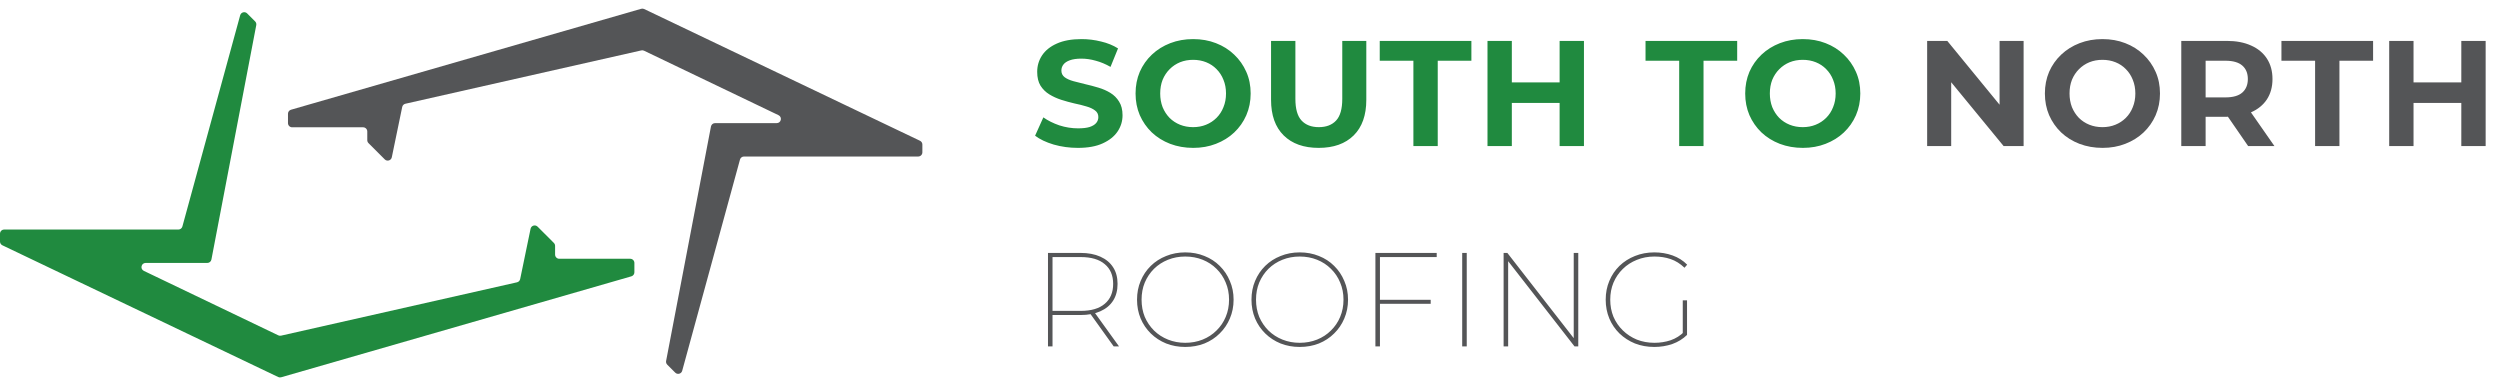
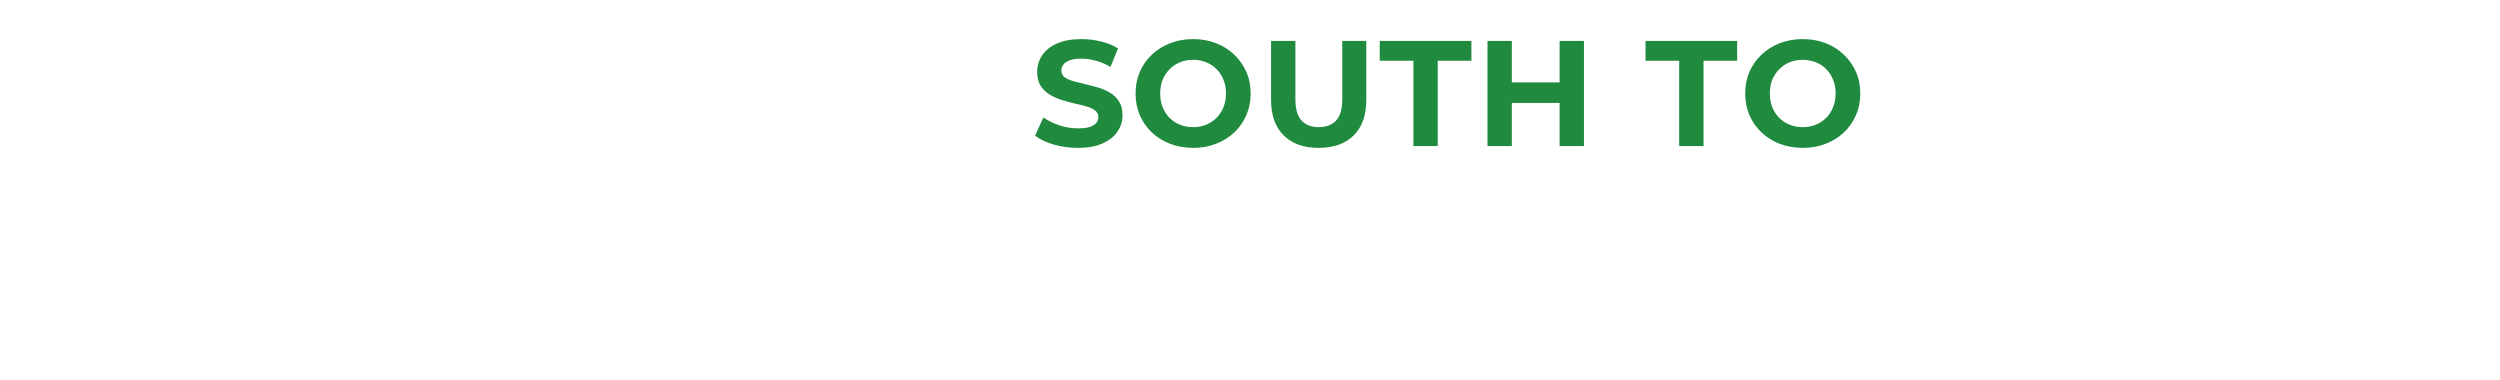
<svg xmlns="http://www.w3.org/2000/svg" width="599" height="91" viewBox="0 0 599 91" fill="none">
-   <path d="M133 58.914V61C133 61.552 133.448 62 134 62H151C151.552 62 152 62.448 152 63V65.248C152 65.693 151.705 66.085 151.277 66.208L67.365 90.395C67.13 90.463 66.878 90.442 66.657 90.336L0.569 58.772C0.221 58.606 0 58.255 0 57.869V56C0 55.448 0.448 55 1 55H42.737C43.188 55 43.583 54.699 43.701 54.264L57.546 3.661C57.748 2.92 58.675 2.675 59.217 3.217L61.125 5.125C61.36 5.36 61.463 5.695 61.401 6.02L50.655 62.188C50.565 62.659 50.153 63 49.673 63H34.899C33.834 63 33.507 64.442 34.466 64.902L66.686 80.35C66.889 80.447 67.12 80.473 67.339 80.423L123.872 67.642C124.254 67.555 124.551 67.253 124.631 66.869L127.124 54.815C127.286 54.036 128.248 53.748 128.811 54.311L132.707 58.207C132.895 58.395 133 58.649 133 58.914Z" fill="#208A3F" />
-   <path d="M88 33.586V31.5C88 30.948 87.552 30.5 87 30.5H70C69.448 30.5 69 30.052 69 29.5V27.253C69 26.807 69.295 26.415 69.723 26.292L153.635 2.105C153.87 2.037 154.122 2.058 154.343 2.164L220.431 33.728C220.779 33.894 221 34.245 221 34.631V36.5C221 37.052 220.552 37.5 220 37.5L178.263 37.5C177.813 37.5 177.418 37.801 177.299 38.236L163.454 88.839C163.252 89.58 162.325 89.825 161.783 89.283L159.875 87.375C159.64 87.14 159.537 86.805 159.6 86.48L170.345 30.312C170.435 29.841 170.847 29.5 171.327 29.5L186.101 29.5C187.165 29.5 187.493 28.058 186.534 27.598L154.314 12.15C154.111 12.053 153.88 12.027 153.661 12.077L97.128 24.858C96.746 24.945 96.449 25.247 96.37 25.631L93.876 37.685C93.714 38.464 92.752 38.752 92.189 38.189L88.293 34.293C88.105 34.105 88 33.851 88 33.586Z" fill="#545557" />
  <path d="M258.268 35.432C256.252 35.432 254.32 35.168 252.472 34.64C250.624 34.088 249.136 33.38 248.008 32.516L249.988 28.124C251.068 28.892 252.34 29.528 253.804 30.032C255.292 30.512 256.792 30.752 258.304 30.752C259.456 30.752 260.38 30.644 261.076 30.428C261.796 30.188 262.324 29.864 262.66 29.456C262.996 29.048 263.164 28.58 263.164 28.052C263.164 27.38 262.9 26.852 262.372 26.468C261.844 26.06 261.148 25.736 260.284 25.496C259.42 25.232 258.46 24.992 257.404 24.776C256.372 24.536 255.328 24.248 254.272 23.912C253.24 23.576 252.292 23.144 251.428 22.616C250.564 22.088 249.856 21.392 249.304 20.528C248.776 19.664 248.512 18.56 248.512 17.216C248.512 15.776 248.896 14.468 249.664 13.292C250.456 12.092 251.632 11.144 253.192 10.448C254.776 9.728 256.756 9.368 259.132 9.368C260.716 9.368 262.276 9.56 263.812 9.944C265.348 10.304 266.704 10.856 267.88 11.6L266.08 16.028C264.904 15.356 263.728 14.864 262.552 14.552C261.376 14.216 260.224 14.048 259.096 14.048C257.968 14.048 257.044 14.18 256.324 14.444C255.604 14.708 255.088 15.056 254.776 15.488C254.464 15.896 254.308 16.376 254.308 16.928C254.308 17.576 254.572 18.104 255.1 18.512C255.628 18.896 256.324 19.208 257.188 19.448C258.052 19.688 259 19.928 260.032 20.168C261.088 20.408 262.132 20.684 263.164 20.996C264.22 21.308 265.18 21.728 266.044 22.256C266.908 22.784 267.604 23.48 268.132 24.344C268.684 25.208 268.96 26.3 268.96 27.62C268.96 29.036 268.564 30.332 267.772 31.508C266.98 32.684 265.792 33.632 264.208 34.352C262.648 35.072 260.668 35.432 258.268 35.432ZM285.905 35.432C283.913 35.432 282.065 35.108 280.361 34.46C278.681 33.812 277.217 32.9 275.969 31.724C274.745 30.548 273.785 29.168 273.089 27.584C272.417 26 272.081 24.272 272.081 22.4C272.081 20.528 272.417 18.8 273.089 17.216C273.785 15.632 274.757 14.252 276.005 13.076C277.253 11.9 278.717 10.988 280.397 10.34C282.077 9.692 283.901 9.368 285.869 9.368C287.861 9.368 289.685 9.692 291.341 10.34C293.021 10.988 294.473 11.9 295.697 13.076C296.945 14.252 297.917 15.632 298.613 17.216C299.309 18.776 299.657 20.504 299.657 22.4C299.657 24.272 299.309 26.012 298.613 27.62C297.917 29.204 296.945 30.584 295.697 31.76C294.473 32.912 293.021 33.812 291.341 34.46C289.685 35.108 287.873 35.432 285.905 35.432ZM285.869 30.464C286.997 30.464 288.029 30.272 288.965 29.888C289.925 29.504 290.765 28.952 291.485 28.232C292.205 27.512 292.757 26.66 293.141 25.676C293.549 24.692 293.753 23.6 293.753 22.4C293.753 21.2 293.549 20.108 293.141 19.124C292.757 18.14 292.205 17.288 291.485 16.568C290.789 15.848 289.961 15.296 289.001 14.912C288.041 14.528 286.997 14.336 285.869 14.336C284.741 14.336 283.697 14.528 282.737 14.912C281.801 15.296 280.973 15.848 280.253 16.568C279.533 17.288 278.969 18.14 278.561 19.124C278.177 20.108 277.985 21.2 277.985 22.4C277.985 23.576 278.177 24.668 278.561 25.676C278.969 26.66 279.521 27.512 280.217 28.232C280.937 28.952 281.777 29.504 282.737 29.888C283.697 30.272 284.741 30.464 285.869 30.464ZM315.956 35.432C312.38 35.432 309.584 34.436 307.568 32.444C305.552 30.452 304.544 27.608 304.544 23.912V9.8H310.376V23.696C310.376 26.096 310.868 27.824 311.852 28.88C312.836 29.936 314.216 30.464 315.992 30.464C317.768 30.464 319.148 29.936 320.132 28.88C321.116 27.824 321.608 26.096 321.608 23.696V9.8H327.368V23.912C327.368 27.608 326.36 30.452 324.344 32.444C322.328 34.436 319.532 35.432 315.956 35.432ZM338.649 35V14.552H330.585V9.8H352.545V14.552H344.481V35H338.649ZM373.683 9.8H379.515V35H373.683V9.8ZM362.235 35H356.403V9.8H362.235V35ZM374.115 24.668H361.803V19.736H374.115V24.668ZM402.333 35V14.552H394.269V9.8H416.229V14.552H408.165V35H402.333ZM431.975 35.432C429.983 35.432 428.135 35.108 426.431 34.46C424.751 33.812 423.287 32.9 422.039 31.724C420.815 30.548 419.855 29.168 419.159 27.584C418.487 26 418.151 24.272 418.151 22.4C418.151 20.528 418.487 18.8 419.159 17.216C419.855 15.632 420.827 14.252 422.075 13.076C423.323 11.9 424.787 10.988 426.467 10.34C428.147 9.692 429.971 9.368 431.939 9.368C433.931 9.368 435.755 9.692 437.411 10.34C439.091 10.988 440.543 11.9 441.767 13.076C443.015 14.252 443.987 15.632 444.683 17.216C445.379 18.776 445.727 20.504 445.727 22.4C445.727 24.272 445.379 26.012 444.683 27.62C443.987 29.204 443.015 30.584 441.767 31.76C440.543 32.912 439.091 33.812 437.411 34.46C435.755 35.108 433.943 35.432 431.975 35.432ZM431.939 30.464C433.067 30.464 434.099 30.272 435.035 29.888C435.995 29.504 436.835 28.952 437.555 28.232C438.275 27.512 438.827 26.66 439.211 25.676C439.619 24.692 439.823 23.6 439.823 22.4C439.823 21.2 439.619 20.108 439.211 19.124C438.827 18.14 438.275 17.288 437.555 16.568C436.859 15.848 436.031 15.296 435.071 14.912C434.111 14.528 433.067 14.336 431.939 14.336C430.811 14.336 429.767 14.528 428.807 14.912C427.871 15.296 427.043 15.848 426.323 16.568C425.603 17.288 425.039 18.14 424.631 19.124C424.247 20.108 424.055 21.2 424.055 22.4C424.055 23.576 424.247 24.668 424.631 25.676C425.039 26.66 425.591 27.512 426.287 28.232C427.007 28.952 427.847 29.504 428.807 29.888C429.767 30.272 430.811 30.464 431.939 30.464Z" fill="#208A3F" />
-   <path d="M461.745 35V9.8H466.569L481.437 27.944H479.097V9.8H484.857V35H480.069L465.165 16.856H467.505V35H461.745ZM503.78 35.432C501.788 35.432 499.94 35.108 498.236 34.46C496.556 33.812 495.092 32.9 493.844 31.724C492.62 30.548 491.66 29.168 490.964 27.584C490.292 26 489.956 24.272 489.956 22.4C489.956 20.528 490.292 18.8 490.964 17.216C491.66 15.632 492.632 14.252 493.88 13.076C495.128 11.9 496.592 10.988 498.272 10.34C499.952 9.692 501.776 9.368 503.744 9.368C505.736 9.368 507.56 9.692 509.216 10.34C510.896 10.988 512.348 11.9 513.572 13.076C514.82 14.252 515.792 15.632 516.488 17.216C517.184 18.776 517.532 20.504 517.532 22.4C517.532 24.272 517.184 26.012 516.488 27.62C515.792 29.204 514.82 30.584 513.572 31.76C512.348 32.912 510.896 33.812 509.216 34.46C507.56 35.108 505.748 35.432 503.78 35.432ZM503.744 30.464C504.872 30.464 505.904 30.272 506.84 29.888C507.8 29.504 508.64 28.952 509.36 28.232C510.08 27.512 510.632 26.66 511.016 25.676C511.424 24.692 511.628 23.6 511.628 22.4C511.628 21.2 511.424 20.108 511.016 19.124C510.632 18.14 510.08 17.288 509.36 16.568C508.664 15.848 507.836 15.296 506.876 14.912C505.916 14.528 504.872 14.336 503.744 14.336C502.616 14.336 501.572 14.528 500.612 14.912C499.676 15.296 498.848 15.848 498.128 16.568C497.408 17.288 496.844 18.14 496.436 19.124C496.052 20.108 495.86 21.2 495.86 22.4C495.86 23.576 496.052 24.668 496.436 25.676C496.844 26.66 497.396 27.512 498.092 28.232C498.812 28.952 499.652 29.504 500.612 29.888C501.572 30.272 502.616 30.464 503.744 30.464ZM522.635 35V9.8H533.543C535.799 9.8 537.743 10.172 539.375 10.916C541.007 11.636 542.267 12.68 543.155 14.048C544.043 15.416 544.487 17.048 544.487 18.944C544.487 20.816 544.043 22.436 543.155 23.804C542.267 25.148 541.007 26.18 539.375 26.9C537.743 27.62 535.799 27.98 533.543 27.98H525.875L528.467 25.424V35H522.635ZM538.655 35L532.355 25.856H538.583L544.955 35H538.655ZM528.467 26.072L525.875 23.336H533.219C535.019 23.336 536.363 22.952 537.251 22.184C538.139 21.392 538.583 20.312 538.583 18.944C538.583 17.552 538.139 16.472 537.251 15.704C536.363 14.936 535.019 14.552 533.219 14.552H525.875L528.467 11.78V26.072ZM554.696 35V14.552H546.632V9.8H568.592V14.552H560.528V35H554.696ZM589.73 9.8H595.562V35H589.73V9.8ZM578.282 35H572.45V9.8H578.282V35ZM590.162 24.668H577.85V19.736H590.162V24.668Z" fill="#545557" />
-   <path d="M251.096 83V60.6H258.872C260.728 60.6 262.317 60.899 263.64 61.496C264.984 62.093 266.008 62.947 266.712 64.056C267.416 65.144 267.768 66.467 267.768 68.024C267.768 69.581 267.416 70.915 266.712 72.024C266.008 73.133 264.984 73.987 263.64 74.584C262.317 75.181 260.728 75.48 258.872 75.48H251.704L252.184 74.968V83H251.096ZM266.84 83L261.016 74.872H262.264L268.12 83H266.84ZM252.184 74.968L251.704 74.488H258.936C261.453 74.488 263.373 73.923 264.696 72.792C266.04 71.661 266.712 70.072 266.712 68.024C266.712 65.976 266.04 64.397 264.696 63.288C263.373 62.157 261.453 61.592 258.936 61.592H251.704L252.184 61.08V74.968ZM283.985 83.128C282.342 83.128 280.817 82.851 279.409 82.296C278.001 81.72 276.774 80.92 275.729 79.896C274.683 78.872 273.873 77.677 273.297 76.312C272.721 74.925 272.433 73.421 272.433 71.8C272.433 70.179 272.721 68.685 273.297 67.32C273.873 65.933 274.683 64.728 275.729 63.704C276.774 62.68 278.001 61.891 279.409 61.336C280.817 60.76 282.342 60.472 283.985 60.472C285.649 60.472 287.185 60.76 288.593 61.336C290.001 61.891 291.217 62.68 292.241 63.704C293.286 64.728 294.097 65.933 294.673 67.32C295.27 68.685 295.569 70.179 295.569 71.8C295.569 73.421 295.27 74.925 294.673 76.312C294.097 77.677 293.286 78.872 292.241 79.896C291.217 80.92 290.001 81.72 288.593 82.296C287.185 82.851 285.649 83.128 283.985 83.128ZM283.985 82.136C285.478 82.136 286.865 81.88 288.145 81.368C289.425 80.856 290.534 80.131 291.473 79.192C292.433 78.253 293.169 77.165 293.681 75.928C294.214 74.669 294.481 73.293 294.481 71.8C294.481 70.307 294.214 68.941 293.681 67.704C293.169 66.445 292.433 65.347 291.473 64.408C290.534 63.469 289.425 62.744 288.145 62.232C286.865 61.72 285.478 61.464 283.985 61.464C282.513 61.464 281.137 61.72 279.857 62.232C278.577 62.744 277.457 63.469 276.497 64.408C275.558 65.347 274.822 66.445 274.289 67.704C273.777 68.941 273.521 70.307 273.521 71.8C273.521 73.293 273.777 74.669 274.289 75.928C274.822 77.165 275.558 78.253 276.497 79.192C277.457 80.131 278.577 80.856 279.857 81.368C281.137 81.88 282.513 82.136 283.985 82.136ZM311.406 83.128C309.763 83.128 308.238 82.851 306.83 82.296C305.422 81.72 304.195 80.92 303.15 79.896C302.105 78.872 301.294 77.677 300.718 76.312C300.142 74.925 299.854 73.421 299.854 71.8C299.854 70.179 300.142 68.685 300.718 67.32C301.294 65.933 302.105 64.728 303.15 63.704C304.195 62.68 305.422 61.891 306.83 61.336C308.238 60.76 309.763 60.472 311.406 60.472C313.07 60.472 314.606 60.76 316.014 61.336C317.422 61.891 318.638 62.68 319.662 63.704C320.707 64.728 321.518 65.933 322.094 67.32C322.691 68.685 322.99 70.179 322.99 71.8C322.99 73.421 322.691 74.925 322.094 76.312C321.518 77.677 320.707 78.872 319.662 79.896C318.638 80.92 317.422 81.72 316.014 82.296C314.606 82.851 313.07 83.128 311.406 83.128ZM311.406 82.136C312.899 82.136 314.286 81.88 315.566 81.368C316.846 80.856 317.955 80.131 318.894 79.192C319.854 78.253 320.59 77.165 321.102 75.928C321.635 74.669 321.902 73.293 321.902 71.8C321.902 70.307 321.635 68.941 321.102 67.704C320.59 66.445 319.854 65.347 318.894 64.408C317.955 63.469 316.846 62.744 315.566 62.232C314.286 61.72 312.899 61.464 311.406 61.464C309.934 61.464 308.558 61.72 307.278 62.232C305.998 62.744 304.878 63.469 303.918 64.408C302.979 65.347 302.243 66.445 301.71 67.704C301.198 68.941 300.942 70.307 300.942 71.8C300.942 73.293 301.198 74.669 301.71 75.928C302.243 77.165 302.979 78.253 303.918 79.192C304.878 80.131 305.998 80.856 307.278 81.368C308.558 81.88 309.934 82.136 311.406 82.136ZM330.443 71.832H342.795V72.792H330.443V71.832ZM330.635 83H329.547V60.6H344.235V61.592H330.635V83ZM350.343 83V60.6H351.431V83H350.343ZM360.265 83V60.6H361.161L377.609 81.72H377.065V60.6H378.153V83H377.257L360.809 61.88H361.353V83H360.265ZM396.374 83.128C394.71 83.128 393.164 82.851 391.734 82.296C390.326 81.72 389.089 80.92 388.022 79.896C386.977 78.872 386.166 77.677 385.59 76.312C385.014 74.925 384.726 73.421 384.726 71.8C384.726 70.179 385.014 68.685 385.59 67.32C386.166 65.933 386.977 64.728 388.022 63.704C389.089 62.68 390.326 61.891 391.734 61.336C393.164 60.76 394.71 60.472 396.374 60.472C397.932 60.472 399.393 60.717 400.758 61.208C402.124 61.699 403.286 62.435 404.246 63.416L403.606 64.152C402.582 63.171 401.473 62.477 400.278 62.072C399.084 61.667 397.793 61.464 396.406 61.464C394.892 61.464 393.484 61.731 392.182 62.264C390.902 62.776 389.782 63.501 388.822 64.44C387.862 65.379 387.116 66.477 386.582 67.736C386.07 68.973 385.814 70.328 385.814 71.8C385.814 73.272 386.07 74.637 386.582 75.896C387.116 77.133 387.862 78.221 388.822 79.16C389.782 80.099 390.902 80.835 392.182 81.368C393.484 81.88 394.892 82.136 396.406 82.136C397.772 82.136 399.062 81.933 400.278 81.528C401.516 81.101 402.614 80.408 403.574 79.448L404.214 80.248C403.233 81.208 402.06 81.933 400.694 82.424C399.329 82.893 397.889 83.128 396.374 83.128ZM403.19 80.184V71.96H404.214V80.248L403.19 80.184Z" fill="#545557" />
</svg>